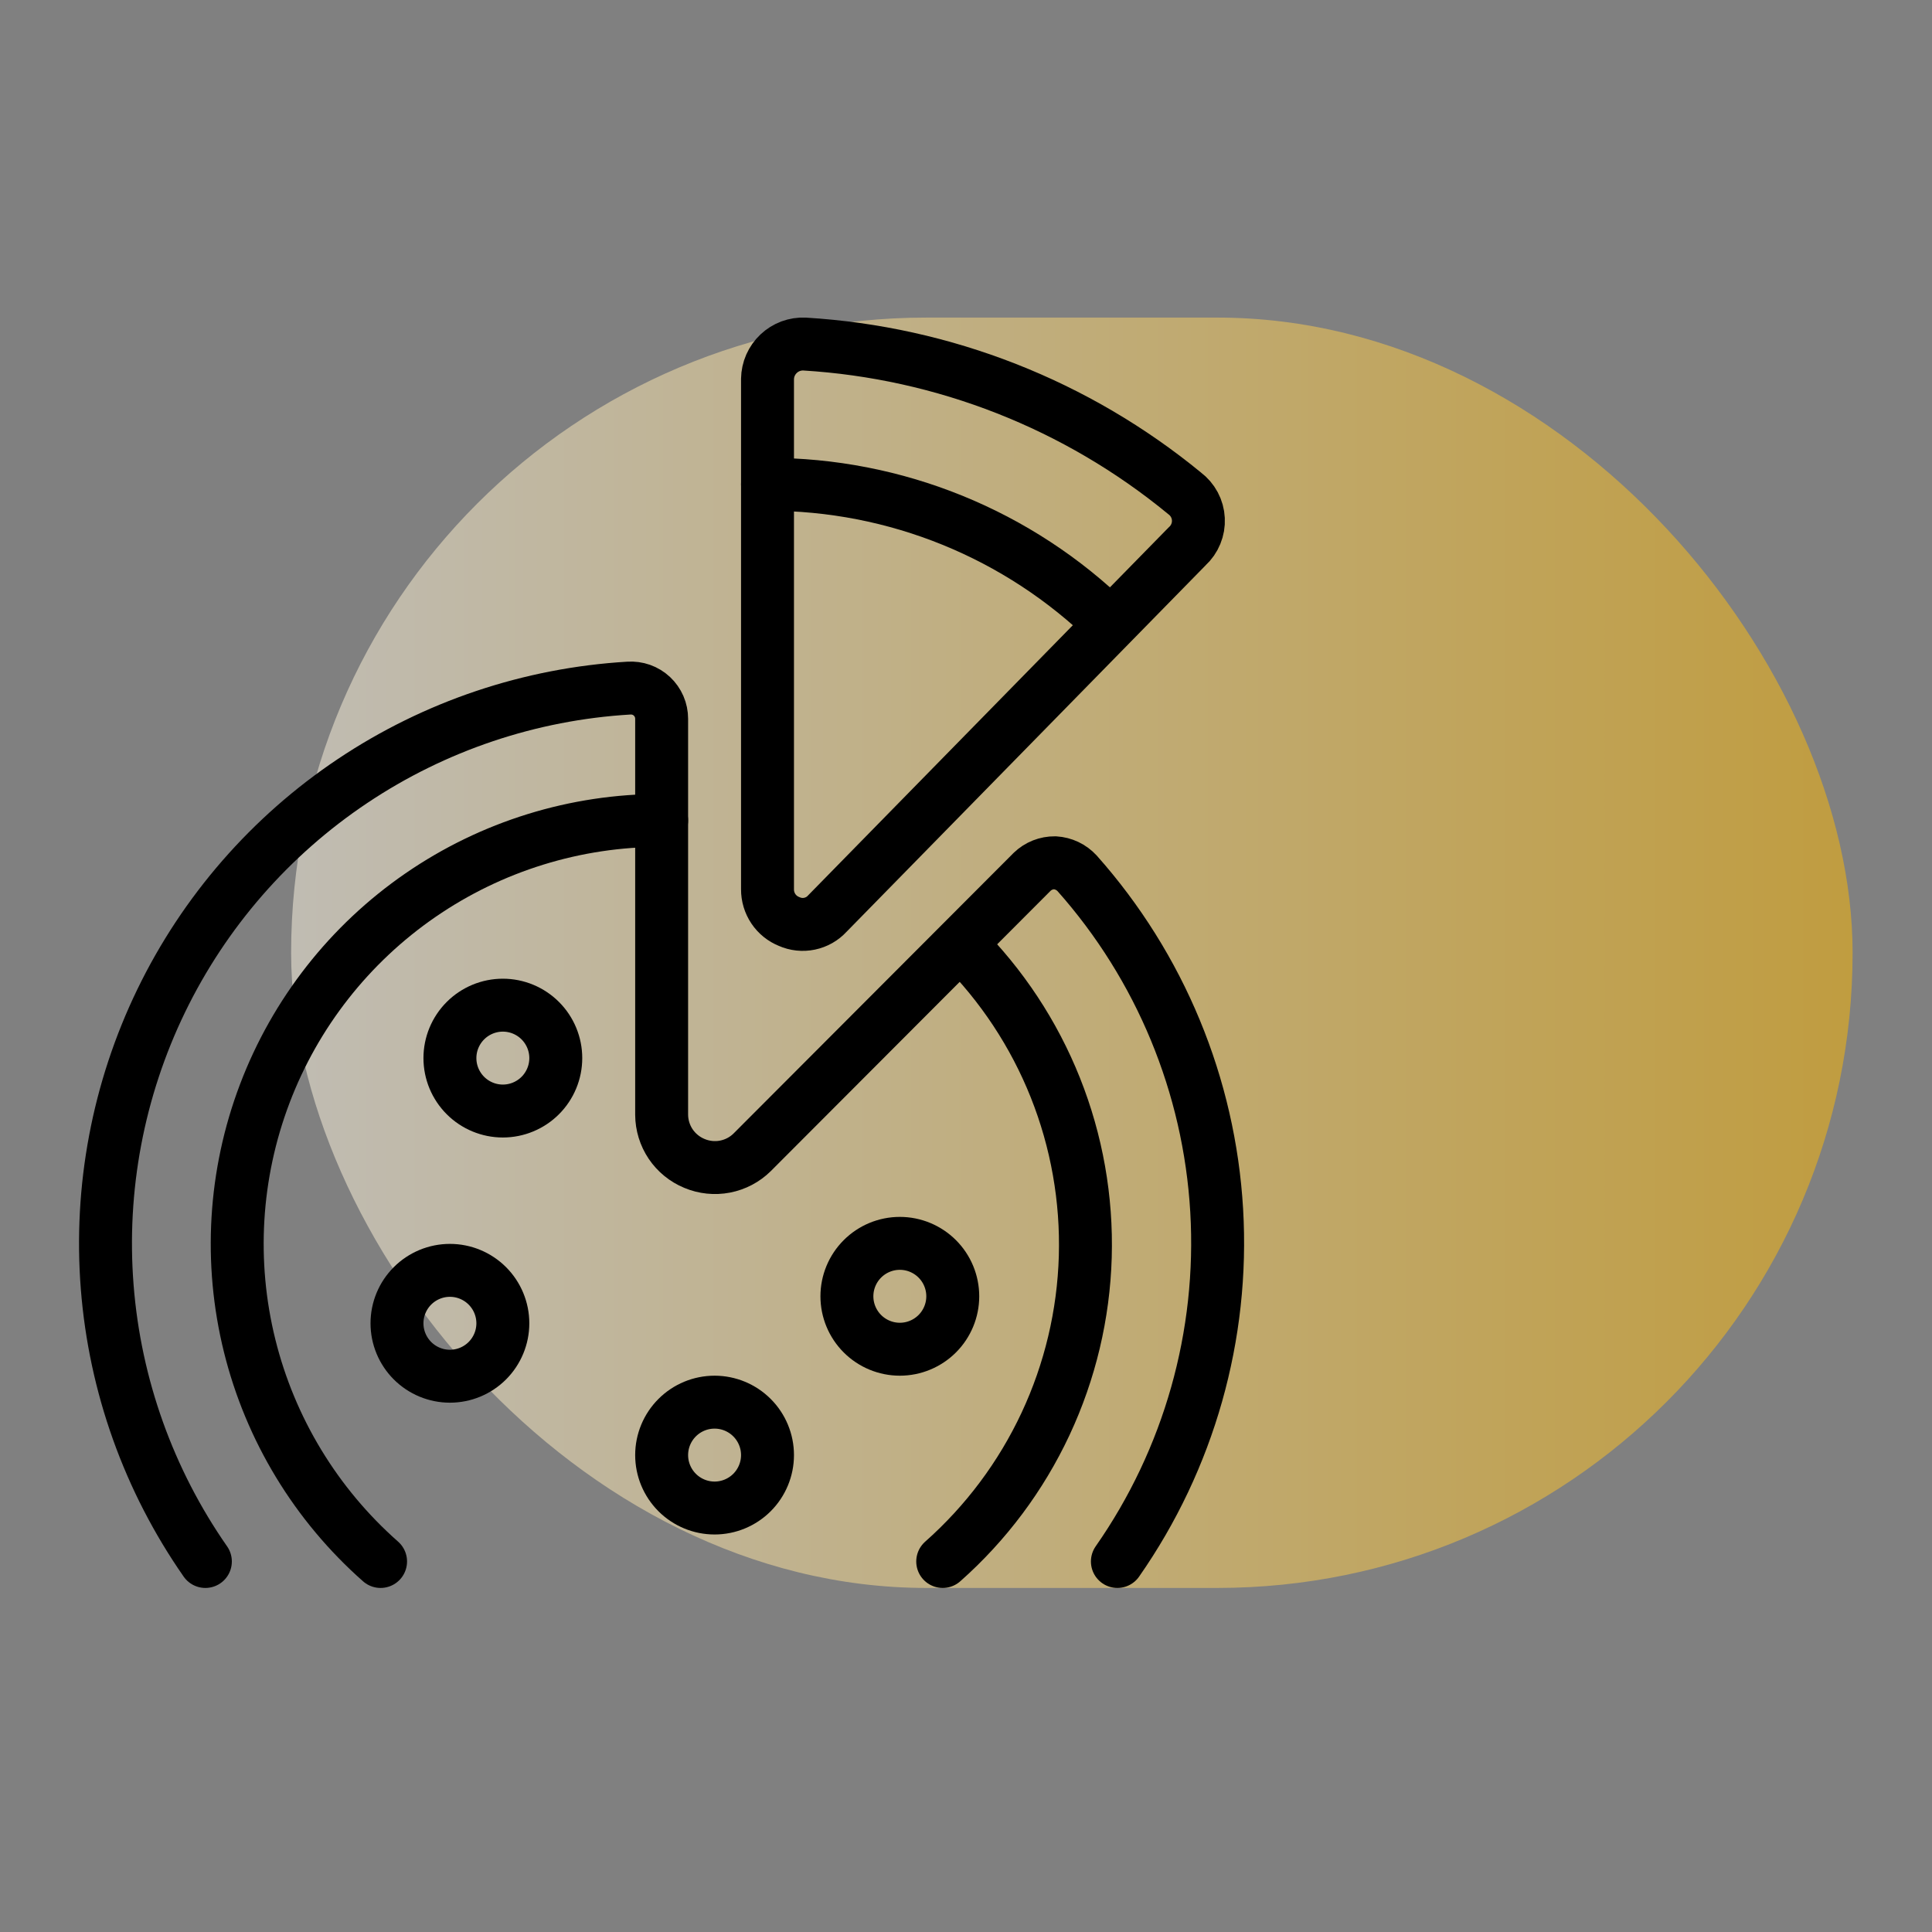
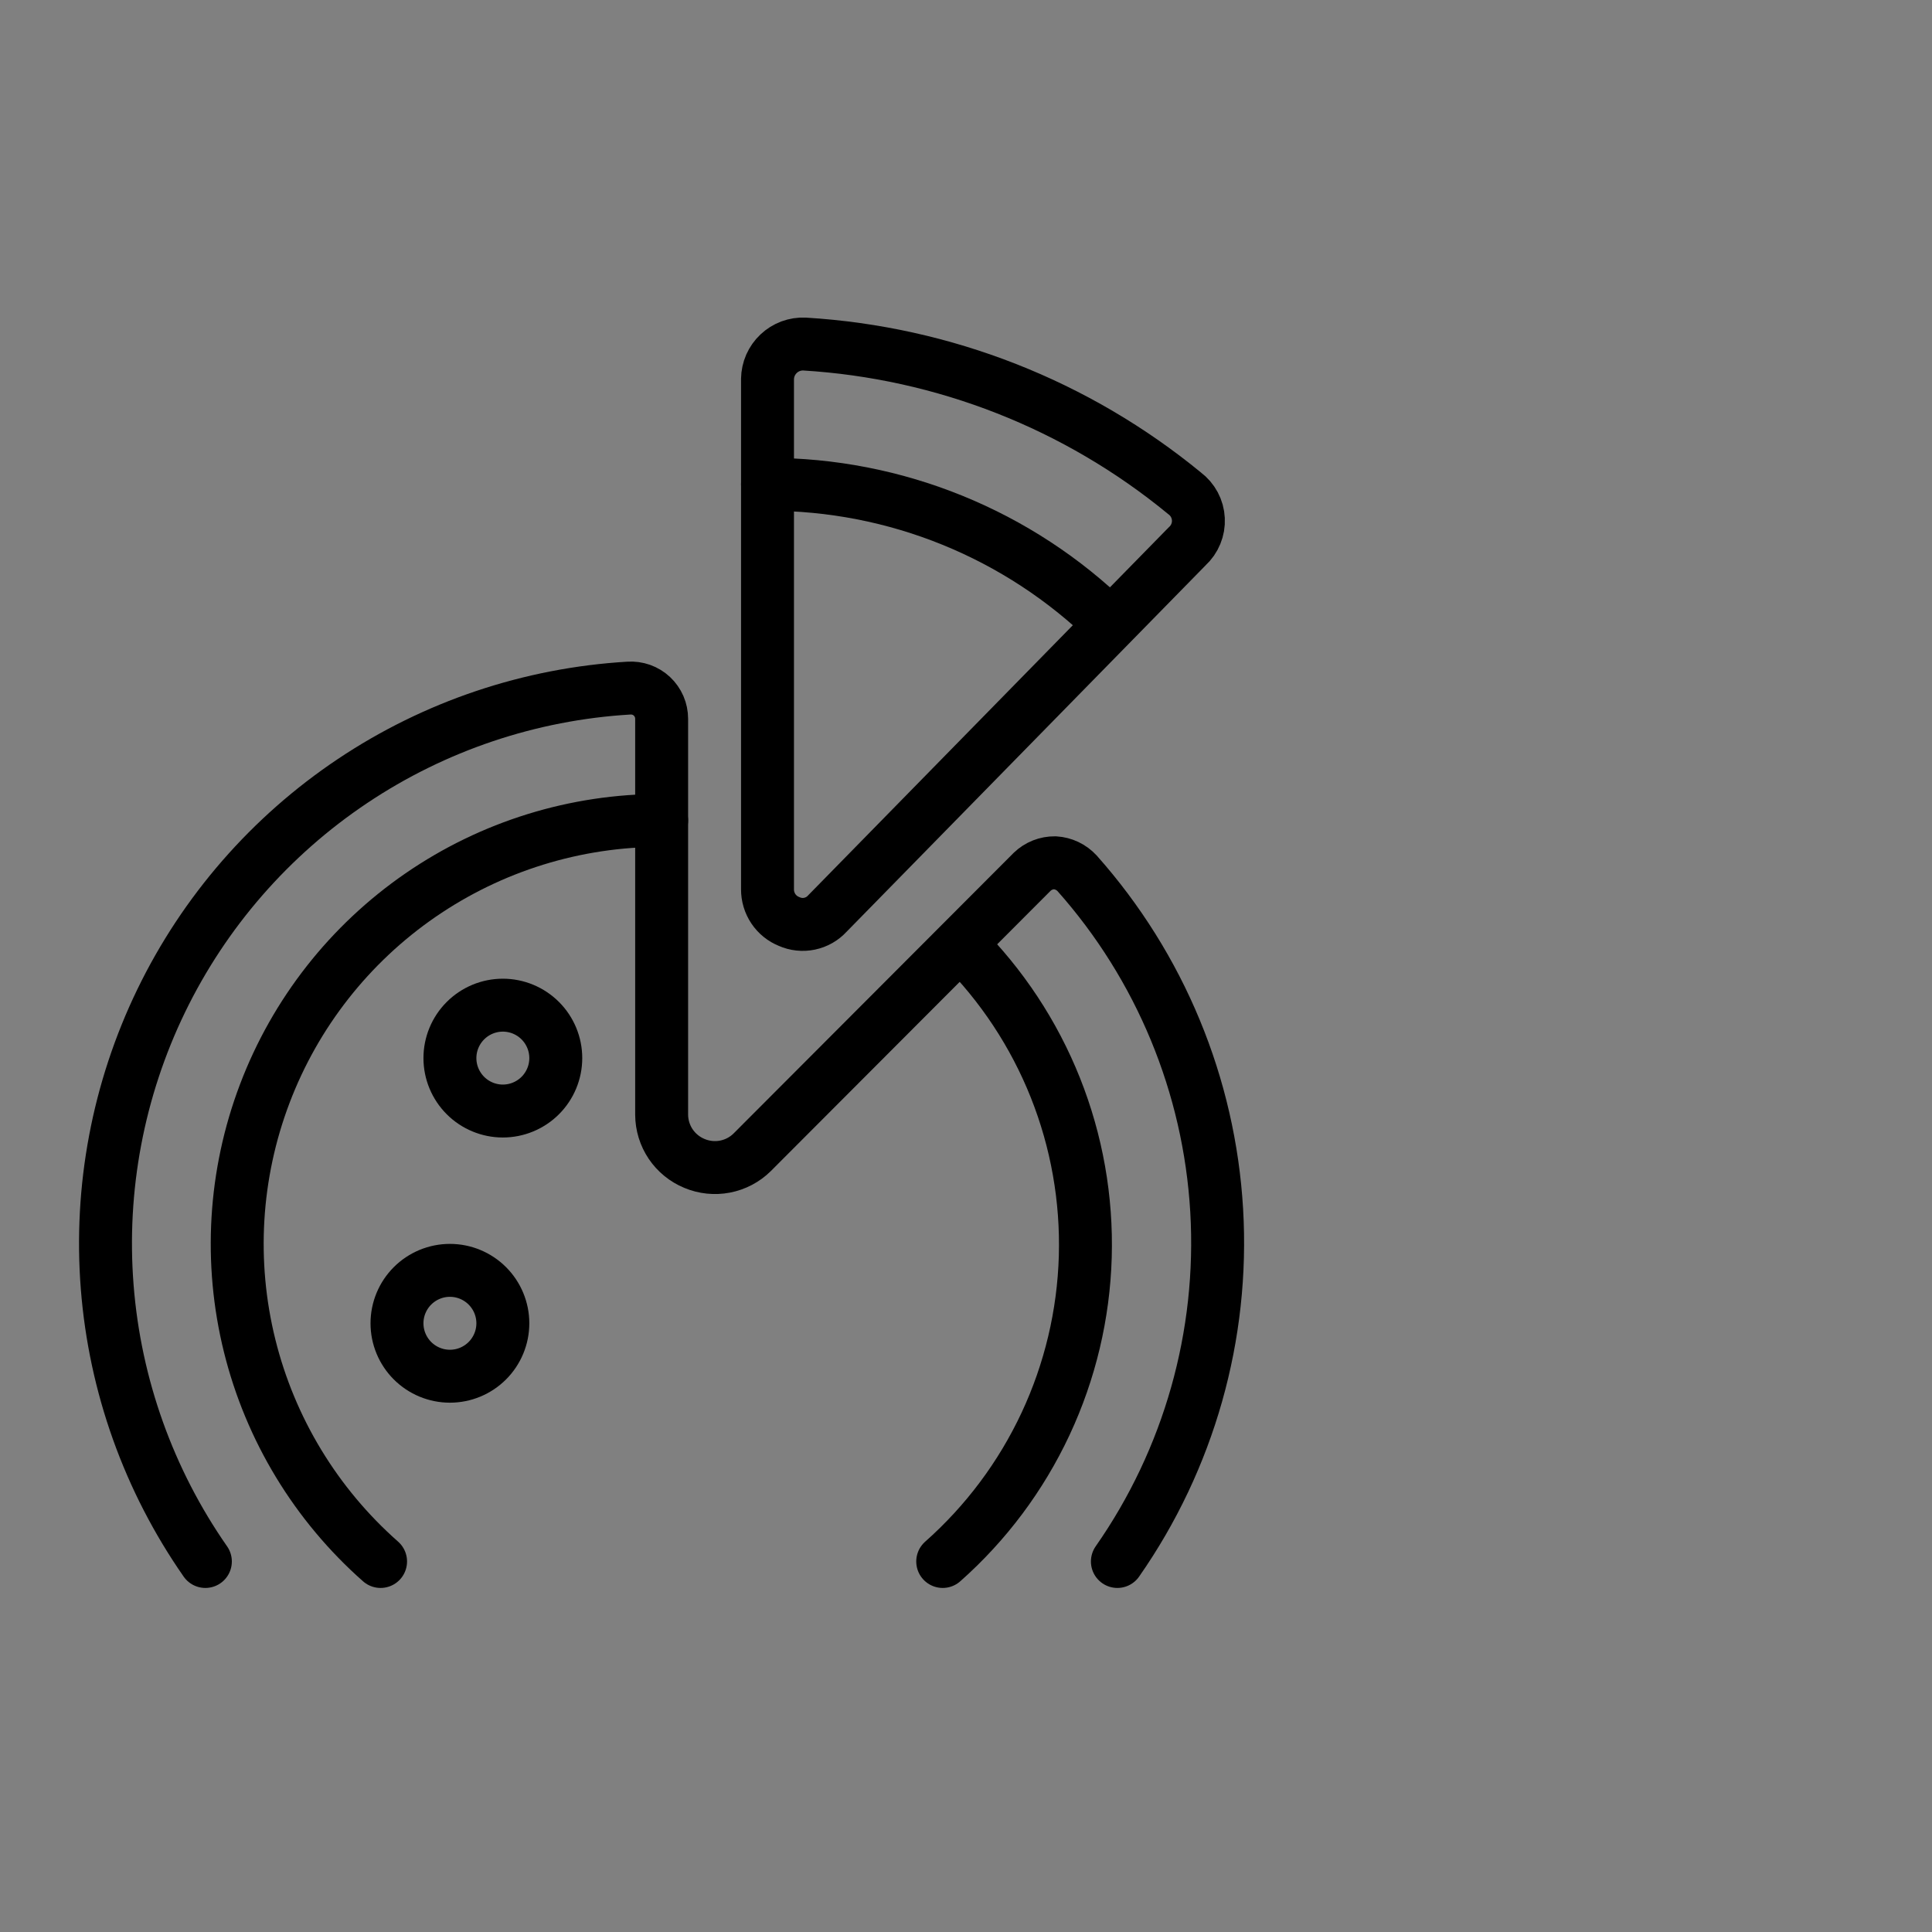
<svg xmlns="http://www.w3.org/2000/svg" width="73" height="73" viewBox="0 0 73 73" fill="none">
  <rect x="0" y="0" width="73" height="73" fill="#808080" stroke="none" />
-   <rect x="11" y="12" width="59" height="48" rx="24" fill="url(#paint0_linear_23_3510)" fill-opacity="0.5" />
  <g clip-path="url(#clip0_23_3510)">
    <path d="M29 14.32C29.003 14.141 29.041 13.963 29.113 13.799C29.186 13.635 29.29 13.487 29.421 13.364C29.551 13.241 29.705 13.145 29.873 13.082C30.042 13.02 30.221 12.992 30.4 13C35.662 13.318 40.688 15.292 44.76 18.64C44.913 18.755 45.039 18.901 45.129 19.07C45.219 19.239 45.271 19.425 45.28 19.616C45.29 19.808 45.257 19.998 45.184 20.175C45.112 20.352 45.001 20.511 44.86 20.64L31.26 34.52C31.082 34.715 30.847 34.848 30.588 34.902C30.33 34.956 30.061 34.927 29.82 34.82C29.576 34.723 29.367 34.555 29.221 34.337C29.075 34.119 28.998 33.862 29 33.6V14.32Z" stroke="black" stroke-width="2" stroke-linecap="round" stroke-linejoin="round" />
    <path d="M41.94 23.56C38.483 20.178 33.836 18.289 29 18.3" stroke="black" stroke-width="2" stroke-linecap="round" stroke-linejoin="round" />
    <path d="M42.22 59C44.926 55.126 46.248 50.453 45.972 45.736C45.696 41.019 43.839 36.532 40.7 33C40.483 32.763 40.181 32.619 39.86 32.6C39.54 32.596 39.231 32.718 39 32.94L28.42 43.54C28.139 43.818 27.782 44.005 27.394 44.08C27.006 44.155 26.604 44.113 26.24 43.96C25.875 43.81 25.562 43.555 25.341 43.228C25.121 42.9 25.002 42.515 25 42.12V27.16C25 27.001 24.968 26.843 24.905 26.697C24.841 26.55 24.749 26.419 24.633 26.31C24.516 26.201 24.379 26.117 24.229 26.064C24.078 26.011 23.919 25.989 23.76 26C20.031 26.221 16.428 27.433 13.323 29.509C10.218 31.585 7.722 34.451 6.092 37.812C4.462 41.174 3.758 44.909 4.051 48.633C4.344 52.356 5.624 55.935 7.76 59" stroke="black" stroke-width="2" stroke-linecap="round" stroke-linejoin="round" />
    <path d="M17 39.98C17 40.51 17.211 41.019 17.586 41.394C17.961 41.769 18.47 41.98 19 41.98C19.53 41.98 20.039 41.769 20.414 41.394C20.789 41.019 21 40.51 21 39.98C21 39.45 20.789 38.941 20.414 38.566C20.039 38.191 19.53 37.98 19 37.98C18.47 37.98 17.961 38.191 17.586 38.566C17.211 38.941 17 39.45 17 39.98Z" stroke="black" stroke-width="2" stroke-linecap="round" stroke-linejoin="round" />
    <path d="M15 50C15 50.53 15.211 51.039 15.586 51.414C15.961 51.789 16.47 52 17 52C17.53 52 18.039 51.789 18.414 51.414C18.789 51.039 19 50.53 19 50C19 49.47 18.789 48.961 18.414 48.586C18.039 48.211 17.53 48 17 48C16.47 48 15.961 48.211 15.586 48.586C15.211 48.961 15 49.47 15 50Z" stroke="black" stroke-width="2" stroke-linecap="round" stroke-linejoin="round" />
-     <path d="M25 54.98C25 55.51 25.211 56.019 25.586 56.394C25.961 56.769 26.47 56.98 27 56.98C27.53 56.98 28.039 56.769 28.414 56.394C28.789 56.019 29 55.51 29 54.98C29 54.45 28.789 53.941 28.414 53.566C28.039 53.191 27.53 52.98 27 52.98C26.47 52.98 25.961 53.191 25.586 53.566C25.211 53.941 25 54.45 25 54.98Z" stroke="black" stroke-width="2" stroke-linecap="round" stroke-linejoin="round" />
-     <path d="M32 48.98C32 49.51 32.211 50.019 32.586 50.394C32.961 50.769 33.47 50.98 34 50.98C34.53 50.98 35.039 50.769 35.414 50.394C35.789 50.019 36 49.51 36 48.98C36 48.45 35.789 47.941 35.414 47.566C35.039 47.191 34.53 46.98 34 46.98C33.47 46.98 32.961 47.191 32.586 47.566C32.211 47.941 32 48.45 32 48.98Z" stroke="black" stroke-width="2" stroke-linecap="round" stroke-linejoin="round" />
    <path d="M36.3 35.68C37.849 37.222 39.067 39.066 39.876 41.096C40.686 43.127 41.07 45.302 41.007 47.487C40.943 49.672 40.432 51.821 39.506 53.801C38.579 55.782 37.257 57.551 35.62 59" stroke="black" stroke-width="2" stroke-linecap="round" stroke-linejoin="round" />
    <path d="M14.38 59C11.94 56.848 10.214 54.004 9.432 50.846C8.65 47.689 8.849 44.367 10.003 41.326C11.156 38.284 13.21 35.666 15.889 33.822C18.569 31.977 21.747 30.992 25 31" stroke="black" stroke-width="2" stroke-linecap="round" stroke-linejoin="round" />
  </g>
  <defs>
    <linearGradient id="paint0_linear_23_3510" x1="70" y1="36" x2="11" y2="36" gradientUnits="userSpaceOnUse">
      <stop stop-color="#FFB900" />
      <stop offset="1" stop-color="#FFF8E5" />
    </linearGradient>
    <clipPath id="clip0_23_3510">
      <rect width="48" height="48" fill="white" transform="translate(1 12)" />
    </clipPath>
  </defs>
</svg>